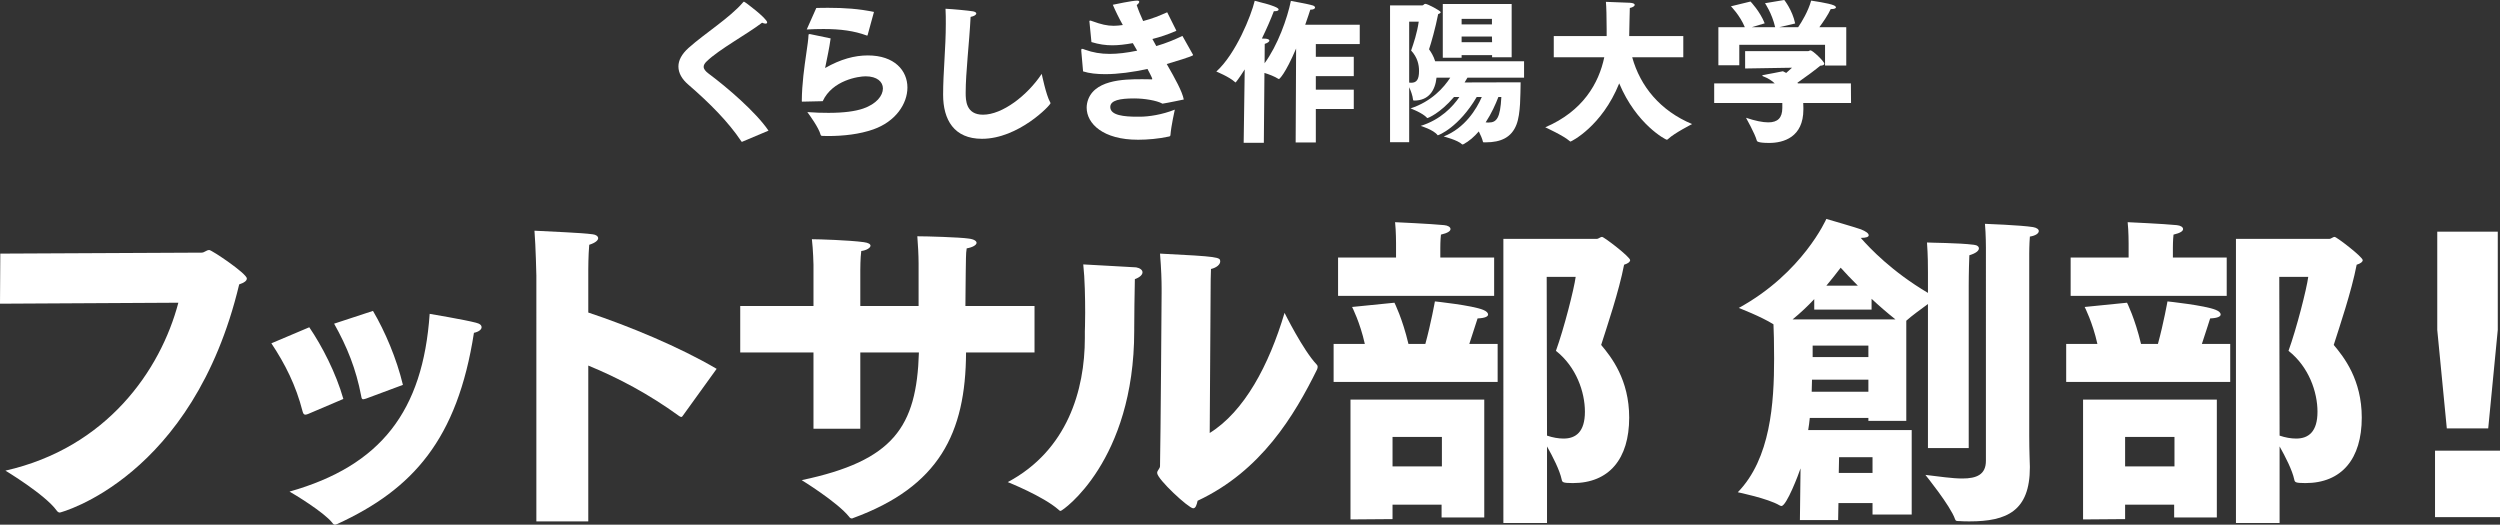
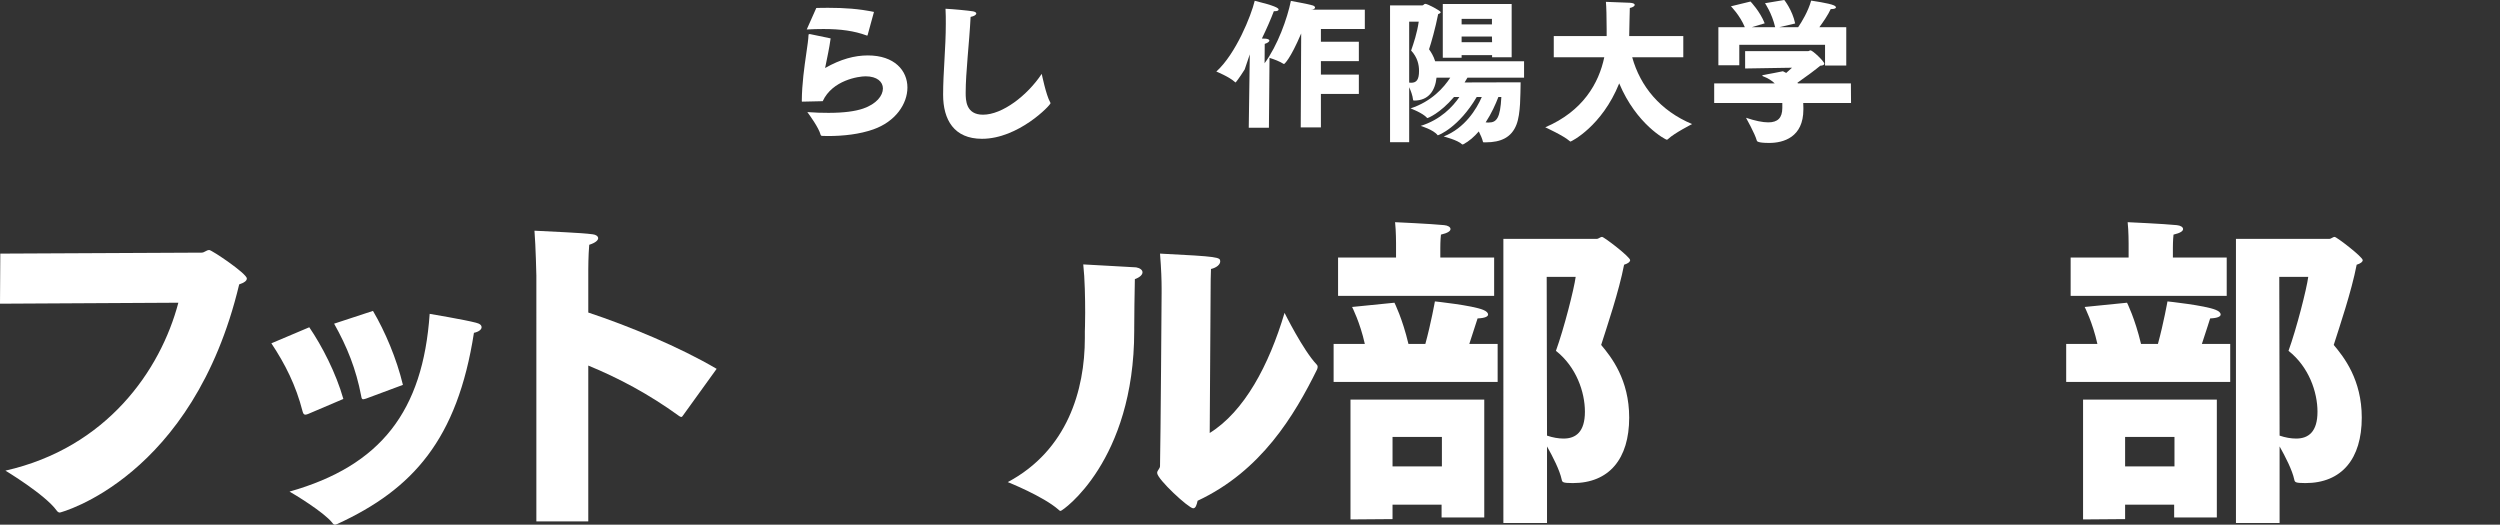
<svg xmlns="http://www.w3.org/2000/svg" viewBox="0 0 953 200">
  <rect x="0" y="0" width="953" height="200" fill="#333333" stroke="none" />
  <g id="a" />
  <g id="b">
    <g id="c">
      <g>
        <path d="M.121,96.677l76.734-.374c1.093,0,1.821-.998,2.914-.998,.972,0,14.327,8.985,14.327,10.856,0,.873-.972,1.622-2.915,2.246-17.604,73.749-68.113,86.976-68.355,86.976-.486,0-.851-.249-1.215-.749-4.372-6.114-19.548-15.224-19.548-15.224,38.609-8.735,59.128-38.184,65.928-64.015l-67.991,.374,.121-19.092Z" style="fill:#fff;" />
        <path d="M117.896,124.754c4.856,7.113,10.199,17.47,12.991,27.328l-13.477,5.74c-.364,.125-.728,.25-.971,.25-.608,0-.85-.375-1.094-1.248-2.549-9.983-6.677-18.094-11.898-25.955l14.448-6.115Zm45.895-5.116s13.356,2.246,17.604,3.369c1.578,.374,2.186,.998,2.186,1.747,0,.874-1.093,1.747-2.915,2.121-6.313,40.68-23.31,59.648-52.086,72.875-.365,.125-.607,.25-.85,.25-.486,0-.729-.25-1.093-.749-3.279-4.118-14.691-10.981-16.27-11.855,34.846-9.858,50.873-30.697,53.423-67.759Zm-21.612-1.123c4.614,7.861,8.984,18.094,11.413,28.202l-14.084,5.241c-.486,.125-.85,.25-1.093,.25-.486,0-.608-.499-.729-1.248-1.942-10.233-5.342-18.718-10.32-27.578l14.812-4.867Z" style="fill:#fff;" />
        <path d="M204.465,105.163s-.242-11.356-.728-17.221c6.435,.375,17.726,.749,22.219,1.373,1.215,.125,2.063,.749,2.063,1.497,0,.749-.971,1.747-3.399,2.496-.365,4.118-.365,9.483-.365,9.483v16.347c15.42,5.116,34.725,13.103,48.93,21.463l-12.87,17.844c-.122,.249-.364,.499-.607,.499s-.486-.125-.85-.374c-11.535-8.361-23.069-14.475-34.604-19.217v59.398h-19.791V105.163Z" style="fill:#fff;" />
-         <path d="M310.1,134.362h-27.925v-17.719h27.925v-15.723s-.122-5.74-.608-9.733c2.55,0,14.327,.374,19.791,1.123,1.821,.249,2.55,.749,2.55,1.373,0,.749-1.457,1.747-3.521,1.997-.364,2.621-.364,7.237-.364,7.237v13.727h22.219v-16.222c0-2.995-.243-7.487-.486-10.357,3.642,0,16.269,.374,19.548,.873,2.185,.25,3.035,.998,3.035,1.622,0,.873-1.578,1.747-3.764,2.121-.364,1.997-.243,4.617-.364,9.234,0,4.118-.122,8.361-.122,12.728h26.346v17.719h-26.104c-.121,30.822-10.32,51.162-43.102,63.142-.122,.125-.364,.125-.485,.125-.365,0-.73-.249-.972-.624-4.493-5.615-18.091-13.976-18.091-13.976,34.968-7.363,43.831-20.215,44.681-48.667h-22.34v29.075h-17.848v-29.075Z" style="fill:#fff;" />
        <path d="M433.094,101.918c1.458,.25,2.428,.998,2.428,1.872,0,.874-.85,1.872-2.914,2.621-.121,4.118-.242,15.973-.242,18.718v.998c0,49.665-27.318,68.632-28.047,68.632-.364,0-.607-.249-.85-.499-5.828-5.116-19.305-10.482-19.305-10.482,22.704-12.104,29.381-35.065,29.381-54.906v-2.62s.122-2.87,.122-6.988c0-5.491-.122-12.978-.729-18.469,5.828,.375,16.877,.874,20.154,1.123Zm28.047,63.142c13.234-8.236,22.583-25.831,28.532-45.796,0,0,7.043,14.225,12.263,19.716,.243,.25,.365,.499,.365,.873,0,.375-.122,.624-.243,.998-8.62,17.47-21.248,38.684-45.53,50.039-.365,1.622-.729,2.87-1.7,2.87-1.699,0-13.72-11.106-13.72-13.477,0-.998,1.093-1.622,1.093-2.621,.243-10.731,.608-65.887,.608-65.887v-1.997c0-2.62-.122-7.113-.608-13.102,22.462,1.123,22.948,1.373,22.948,2.995,0,1.123-1.336,2.371-3.521,2.87-.122,2.87-.122,5.615-.122,5.615l-.364,56.902Z" style="fill:#fff;" />
        <path d="M508.374,131.118h11.899c-1.821-8.236-4.857-14.101-4.857-14.101l16.149-1.622s3.035,5.99,5.342,15.723h6.435c2.185-7.986,3.642-16.222,3.642-16.222,0,0,14.327,1.497,18.455,3.245,1.215,.499,1.821,1.123,1.821,1.747,0,.749-1.093,1.373-4.007,1.497,0,0-1.458,4.617-3.157,9.733h10.806v14.475h-62.528v-14.475Zm1.699-32.944h22.098v-5.491s0-4.617-.364-7.986c0,0,13.72,.624,18.697,1.123,1.458,.125,2.428,.749,2.428,1.498,0,.749-.971,1.497-3.642,2.121-.243,1.997-.243,4.991-.243,4.991v3.744h20.519v14.6h-59.494v-14.6Zm4.735,54.157h50.993v44.923h-16.269v-4.867h-18.698v5.491l-16.027,.125v-45.672Zm34.846,25.456v-11.231h-18.819v11.231h18.819Zm23.433-86.726h35.573c.729,0,1.336-.749,2.064-.749s10.685,7.612,10.685,8.86c0,.624-.729,1.248-2.307,1.747-1.942,10.108-6.556,23.709-8.741,30.573,3.885,4.617,10.685,13.227,10.685,27.703,0,15.723-7.65,24.957-21.491,24.957-4.007,0-4.007-.375-4.249-1.373-.729-3.494-3.4-8.735-5.585-12.603v29.2h-16.634V91.062Zm16.634,74.996c2.185,.749,4.371,1.123,6.313,1.123,4.735,0,8.135-2.621,8.135-10.233,0-7.487-3.279-17.096-11.049-23.21,3.036-8.361,6.921-23.584,7.529-28.202h-11.049l.122,60.521Z" style="fill:#fff;" />
-         <path d="M686.369,178.537c-.728,2.246-5.342,14.35-7.285,14.35-.243,0-.486-.125-.729-.25-4.371-2.62-15.905-4.991-15.905-4.991,12.506-12.853,13.841-34.066,13.841-50.913,0-5.99-.122-10.731-.243-13.102-4.735-2.995-13.235-6.239-13.235-6.239,24.405-13.352,33.389-33.942,33.389-33.942,0,0,12.02,3.494,13.234,3.993,1.821,.749,2.914,1.497,2.914,2.246,0,.624-.971,.998-3.035,.998,3.521,3.993,11.898,12.853,25.619,20.964v-7.862c0-2.246,0-6.364-.365-11.355,1.093,.125,12.02,.125,17.848,.874,1.336,.125,1.942,.749,1.942,1.373,0,.873-1.093,1.872-3.642,2.621-.243,5.74-.243,11.605-.243,11.605v61.894h-15.541v-54.906c-2.55,1.872-6.193,4.492-8.256,6.364v38.184h-14.448v-1.123h-22.341c-.121,1.497-.364,3.12-.607,4.617h39.459v32.195h-14.933v-4.368h-12.992l-.121,6.489h-14.57l.243-19.716Zm36.181-56.778c-3.278-2.62-6.313-5.241-9.106-7.861v4.118h-21.854v-3.993c-2.428,2.621-5.221,5.241-8.256,7.737h39.216Zm-10.32,27.578v-4.617h-21.49c0,1.498-.122,3.12-.122,4.617h21.612Zm0-13.227v-4.368h-21.247v4.368h21.247Zm-4.007-27.203c-2.671-2.62-4.856-4.991-6.557-6.863-1.578,2.121-3.399,4.367-5.463,6.863h12.02Zm5.585,71.378v-5.99h-12.749l-.121,5.99h12.87Zm43.223-85.853s0-5.116-.364-9.109c0,0,13.72,.499,18.333,1.248,1.458,.249,2.185,.873,2.185,1.497,0,.873-1.093,1.747-3.399,2.121-.243,3.12-.243,6.489-.243,6.489v69.381c0,6.115,.243,10.981,.243,11.855v.25c0,16.596-8.742,20.59-22.948,20.59-1.336,0-2.671,0-4.128-.125-.851,0-1.215,0-1.458-.749-1.699-4.991-11.291-16.846-11.291-16.846,5.342,.624,10.199,1.373,14.084,1.373,5.463,0,8.984-1.497,8.984-6.739V94.431Z" style="fill:#fff;" />
        <path d="M787.631,131.118h11.899c-1.821-8.236-4.857-14.101-4.857-14.101l16.149-1.622s3.035,5.99,5.342,15.723h6.435c2.185-7.986,3.642-16.222,3.642-16.222,0,0,14.327,1.497,18.455,3.245,1.215,.499,1.821,1.123,1.821,1.747,0,.749-1.093,1.373-4.007,1.497,0,0-1.457,4.617-3.157,9.733h10.806v14.475h-62.528v-14.475Zm1.699-32.944h22.098v-5.491s0-4.617-.364-7.986c0,0,13.72,.624,18.697,1.123,1.458,.125,2.428,.749,2.428,1.498,0,.749-.971,1.497-3.642,2.121-.243,1.997-.243,4.991-.243,4.991v3.744h20.518v14.6h-59.493v-14.6Zm4.735,54.157h50.993v44.923h-16.269v-4.867h-18.698v5.491l-16.027,.125v-45.672Zm34.846,25.456v-11.231h-18.819v11.231h18.819Zm23.433-86.726h35.573c.729,0,1.336-.749,2.064-.749s10.685,7.612,10.685,8.86c0,.624-.729,1.248-2.307,1.747-1.942,10.108-6.556,23.709-8.741,30.573,3.885,4.617,10.685,13.227,10.685,27.703,0,15.723-7.65,24.957-21.491,24.957-4.007,0-4.007-.375-4.249-1.373-.729-3.494-3.4-8.735-5.585-12.603v29.2h-16.634V91.062Zm16.634,74.996c2.185,.749,4.371,1.123,6.313,1.123,4.735,0,8.135-2.621,8.135-10.233,0-7.487-3.279-17.096-11.049-23.21,3.036-8.361,6.921-23.584,7.528-28.202h-11.048l.122,60.521Z" style="fill:#fff;" />
-         <path d="M928.231,171.798h24.769v25.332h-24.769v-25.332Zm.851-46.046v-37.436h23.069v37.436l-3.643,37.561h-15.784l-3.642-37.561Z" style="fill:#fff;" />
      </g>
      <g>
-         <path d="M283.101,53.964c-.115,.059-.228,.117-.285,.117s-.172-.117-.285-.293c-4.841-7.258-11.96-14.457-20.16-21.539-2.391-2.048-3.759-4.39-3.759-6.906,0-2.283,1.196-4.682,3.873-7.082,6.15-5.502,15.719-11.472,20.729-17.325,.172-.234,.285-.293,.399-.293,.341,0,8.827,6.438,8.827,7.901,0,.293-.227,.468-.626,.468-.342,0-.797-.117-1.31-.351-5.58,4.273-16.515,10.243-21.071,14.691-.798,.761-1.196,1.405-1.196,2.107,0,.819,.626,1.697,1.992,2.692,6.721,4.975,17.94,14.574,22.723,21.656l-9.851,4.155Z" style="fill:#fff;" />
        <path d="M316.639,14.632c-.57,4.156-1.253,6.907-2.107,11.296,5.923-3.395,11.276-4.799,16.288-4.799,10.193,0,15.09,5.795,15.09,12.233,0,6.204-4.498,12.994-13.042,15.979-5.182,1.814-11.218,2.517-17.313,2.517-.739,0-1.48-.058-2.22-.058-.341-.058-.398-.117-.513-.41-.683-2.692-4.271-7.609-5.067-8.662,2.961,.234,5.637,.293,8.086,.293,5.81,0,10.138-.585,13.213-1.639,5.068-1.756,7.517-4.916,7.517-7.667,0-2.517-2.221-4.624-6.606-4.624-2.677,0-12.643,1.463-16.345,9.482-.74,0-7.346,.175-7.745,.175-.171,0-.227,0-.227-.234,.057-6.731,.968-12.935,1.707-18.086,.457-3.102,.798-5.443,.855-7.082,0-.293,.172-.351,.399-.351h.171l7.859,1.639Zm-5.467-11.589c1.594-.059,3.189-.059,4.727-.059,5.866,0,11.561,.351,17.255,1.58l-2.391,8.721c-.058,.117-.058,.293-.227,.293,0,0-.058,0-.172-.059-4.784-1.756-9.909-2.458-16.458-2.458-1.994,0-4.1,.058-6.378,.176l3.645-8.194Z" style="fill:#fff;" />
        <path d="M400.291,38.922c.115,.176,.172,.293,.172,.41,0,.761-12.244,13.579-26.14,13.579-10.649,0-14.807-7.258-14.807-16.798,0-8.604,1.024-17.735,1.024-27.099,0-1.873,0-3.804-.113-5.677,2.79,.117,8.827,.702,10.536,.995,.796,.176,1.196,.468,1.196,.82,0,.468-.798,1.053-2.164,1.287-.513,10.126-1.881,21.129-1.881,28.914,0,2.809,.059,8.37,6.607,8.37,7.346,0,16.858-7.258,22.382-15.569,0,0,1.651,8.077,3.188,10.769Z" style="fill:#fff;" />
-         <path d="M412.187,19.432v-.351c0-.351,.057-.468,.285-.468,.226,0,.626,.117,1.196,.351,2.903,1.053,5.922,1.58,9.338,1.58,3.075,0,6.493-.41,10.48-1.229l-1.653-2.868c-3.018,.527-5.467,.819-7.801,.819-2.62,0-5.069-.351-7.974-1.229l-.739-7.55c0-.117-.057-.234-.057-.351,0-.175,.113-.293,.285-.293,.17,0,.455,.059,.855,.234,3.36,1.229,5.637,1.756,8.142,1.756,1.083,0,2.222-.117,3.475-.293-1.538-2.751-2.849-5.443-3.816-7.726,.855-.175,7.405-1.58,9.284-1.58,.511,0,.796,.175,.796,.468,0,.293-.341,.761-.968,1.229,.626,1.931,1.481,3.98,2.449,6.087,3.588-.936,5.98-1.931,9.168-3.336l3.418,6.848c0,.117,.057,.176,.057,.176,0,.058-.057,.058-.172,.117-3.132,1.346-5.922,2.283-8.94,3.044,.455,.878,.968,1.815,1.481,2.693,3.986-1.171,6.833-2.4,9.967-3.863l3.986,7.082c.057,.059,.057,.175,.057,.234,0,.41-7.631,2.692-10.023,3.395,3.188,5.56,5.922,10.477,6.492,13.52,0,0-6.72,1.405-7.744,1.522-.115,0-.228,.059-.285,.059-.172,0-.285-.059-.457-.175-1.822-.936-6.207-1.815-10.421-1.815-5.411,0-9.112,.702-9.112,3.278,0,3.219,5.354,3.687,10.251,3.687h1.024c3.36,0,8.486-.761,13.326-2.693,0,0-1.424,6.38-1.651,9.599-.059,.41-.115,.527-.513,.644-3.93,.878-8.372,1.229-11.617,1.229h-.341c-13.157,0-19.478-6.087-19.478-12.233,0-.527,.059-1.112,.172-1.697,1.879-8.955,14.009-9.131,20.616-9.131,1.366,0,2.79,0,3.873,.058h.113c.172,0,.228-.058,.228-.176,0-.468-1.653-3.453-1.822-3.804-5.582,1.229-11.219,1.99-16.117,1.99-3.19,0-6.037-.293-8.429-1.054l-.683-7.784Z" style="fill:#fff;" />
-         <path d="M474.482,26.455c-2.164,3.453-3.416,4.975-3.473,4.975-.059,0-.172-.058-.343-.234-2.105-1.931-7.005-3.922-7.005-3.922,7.461-6.731,13.326-21.422,14.638-26.982,7.574,1.873,9.112,2.751,9.112,3.336,0,.41-.57,.644-1.424,.644h-.398c-1.083,2.868-2.677,6.555-4.556,10.418,.853,0,1.422,.059,1.538,.059,.911,.117,1.309,.41,1.309,.702,0,.468-.683,.936-1.766,1.287l-.057,7.375c5.011-6.848,8.655-17.032,10.023-23.763,0,0,6.265,1.112,8.257,1.697,.626,.175,.968,.527,.968,.819,0,.41-.57,.819-1.594,.819h-.228c-.285,.878-.968,3.044-1.936,5.736h20.786v7.375h-16.743v4.858h14.466v7.375h-14.466v5.151h14.466v7.374h-14.466v12.76h-7.688l.172-35.82c-4.158,9.774-6.378,11.647-6.55,11.647-.057,0-.172-.059-.285-.117-1.253-.819-3.473-1.697-5.239-2.224l-.228,26.631h-7.688l.398-27.977Z" style="fill:#fff;" />
+         <path d="M474.482,26.455c-2.164,3.453-3.416,4.975-3.473,4.975-.059,0-.172-.058-.343-.234-2.105-1.931-7.005-3.922-7.005-3.922,7.461-6.731,13.326-21.422,14.638-26.982,7.574,1.873,9.112,2.751,9.112,3.336,0,.41-.57,.644-1.424,.644h-.398c-1.083,2.868-2.677,6.555-4.556,10.418,.853,0,1.422,.059,1.538,.059,.911,.117,1.309,.41,1.309,.702,0,.468-.683,.936-1.766,1.287l-.057,7.375c5.011-6.848,8.655-17.032,10.023-23.763,0,0,6.265,1.112,8.257,1.697,.626,.175,.968,.527,.968,.819,0,.41-.57,.819-1.594,.819h-.228h20.786v7.375h-16.743v4.858h14.466v7.375h-14.466v5.151h14.466v7.374h-14.466v12.76h-7.688l.172-35.82c-4.158,9.774-6.378,11.647-6.55,11.647-.057,0-.172-.059-.285-.117-1.253-.819-3.473-1.697-5.239-2.224l-.228,26.631h-7.688l.398-27.977Z" style="fill:#fff;" />
        <path d="M529.887,2.048h12.357c.4,0,.57-.585,1.083-.585,.911,0,5.865,2.692,5.865,3.161,0,.293-.341,.527-.968,.761-1.024,5.267-2.677,11.062-3.473,13.403,.739,1.054,1.707,2.517,2.334,4.565h33.886v6.263h-21.584c-.285,.527-.683,1.171-1.083,1.815l21.357-.058c-.115,4.565,.057,11.94-1.596,16.154-1.879,4.858-5.922,6.731-11.674,6.731h-.798c-.113,0-.285-.059-.285-.175-.285-1.229-.911-2.634-1.594-3.98-1.709,1.99-3.701,3.746-5.922,4.916-.115,.058-.172,.058-.285,.058-.059,0-.115,0-.172-.058-1.651-1.639-7.005-2.985-7.005-2.985,8.088-3.219,12.472-10.36,14.522-15.042h-1.938c-6.833,11.589-14.521,14.574-14.805,14.574-.057,0-.115,0-.115-.058-1.538-2.049-6.435-3.512-6.435-3.512,7.574-2.341,12.244-7.316,14.751-11.004h-2.051c-5.467,6.38-10.023,8.018-10.08,8.018s-.115-.058-.172-.058c-1.707-1.932-6.322-3.629-6.322-3.629,8.088-2.634,12.757-8.018,15.149-11.706h-5.239c-.513,4.975-3.075,8.721-8.486,8.721h-.113c-.228,0-.341-.117-.341-.293-.172-1.639-.855-3.453-1.481-4.799v20.953h-7.29V2.048Zm7.29,29.44c.285,0,.511,.059,.739,.059,2.107,0,3.018-1.229,3.018-4.507,0-2.341-.57-5.151-3.018-7.784,.968-2.751,2.279-6.672,2.905-11.004h-3.645V31.489Zm12.813-29.967h26.253V21.831h-7.459v-.819h-11.617v.995h-7.176V1.522Zm18.737,7.785v-2.107h-11.561v2.107h11.561Zm.057,6.789l-.057-2.166h-11.561v2.166h11.617Zm2.392,20.895c-1.026,2.692-2.62,6.263-4.841,9.657,.398,.058,.796,.058,1.196,.058,2.96,0,4.384-1.697,4.782-9.716h-1.138Z" style="fill:#fff;" />
        <path d="M592.295,13.754h20.161v-2.634c0-4.448-.115-8.721-.285-10.418,1.594,.058,7.916,.293,9.112,.351,1.309,.059,1.879,.41,1.879,.82,0,.41-.683,.936-1.879,1.171,0,1.58-.228,7.667-.228,10.477v.234h20.616v8.077h-19.476c3.075,11.062,10.649,20.368,22.836,25.46,0,0-6.776,3.453-9.055,5.619-.285,.293-.455,.351-.626,.351-.341,0-11.504-5.736-18.109-21.48-6.607,16.447-18.339,22.183-18.567,22.183-.113,0-.226-.117-.455-.293-2.164-1.931-9.168-5.151-9.168-5.151,14.407-6.145,20.444-16.857,22.495-26.689h-19.25V13.754Z" style="fill:#fff;" />
        <path d="M653.452,31.781h23.065c-1.083-1.054-2.562-1.99-4.556-2.751-.113-.059-.172-.117-.172-.176,0-.117,.115-.176,.228-.234,1.253-.176,7.631-1.463,7.631-1.463,.457,.234,.855,.41,1.253,.644,.97-.819,1.938-1.697,2.222-1.99l-17.882,.293v-6.614h24.032c.341,0,.513-.293,.911-.293,.798,0,5.239,4.214,5.239,5.092,0,.468-.57,.702-1.538,.761-1.422,1.229-5.58,4.331-8.712,6.497l.17,.234h20.218l.057,7.492h-18.224c0,.585,.057,1.229,.057,1.814v.644c0,10.594-7.574,12.759-13.042,12.759-4.556,0-4.669-.702-4.726-.936-.685-2.575-4.101-8.662-4.101-8.662,3.473,1.171,6.322,1.756,8.486,1.756,3.588,0,5.354-1.697,5.354-5.502v-1.873h-25.97v-7.492Zm1.594-21.422h10.082c-1.938-4.624-5.297-7.96-5.297-7.96l7.461-1.815s3.586,3.687,5.409,8.311l-4.897,1.463h8.886c-1.255-5.385-3.873-9.131-3.873-9.131l7.346-1.229s3.075,3.804,4.158,8.955l-6.037,1.405h7.174c1.368-1.99,3.816-6.029,4.956-10.125,0,0,6.948,.995,8.655,1.814,.513,.234,.798,.527,.798,.761,0,.351-.57,.644-1.766,.644h-.228c-.968,2.166-2.903,4.975-4.328,6.906h10.251v14.632h-8.088v-7.901h-32.688v7.784h-7.974V10.36Z" style="fill:#fff;" />
      </g>
    </g>
  </g>
</svg>